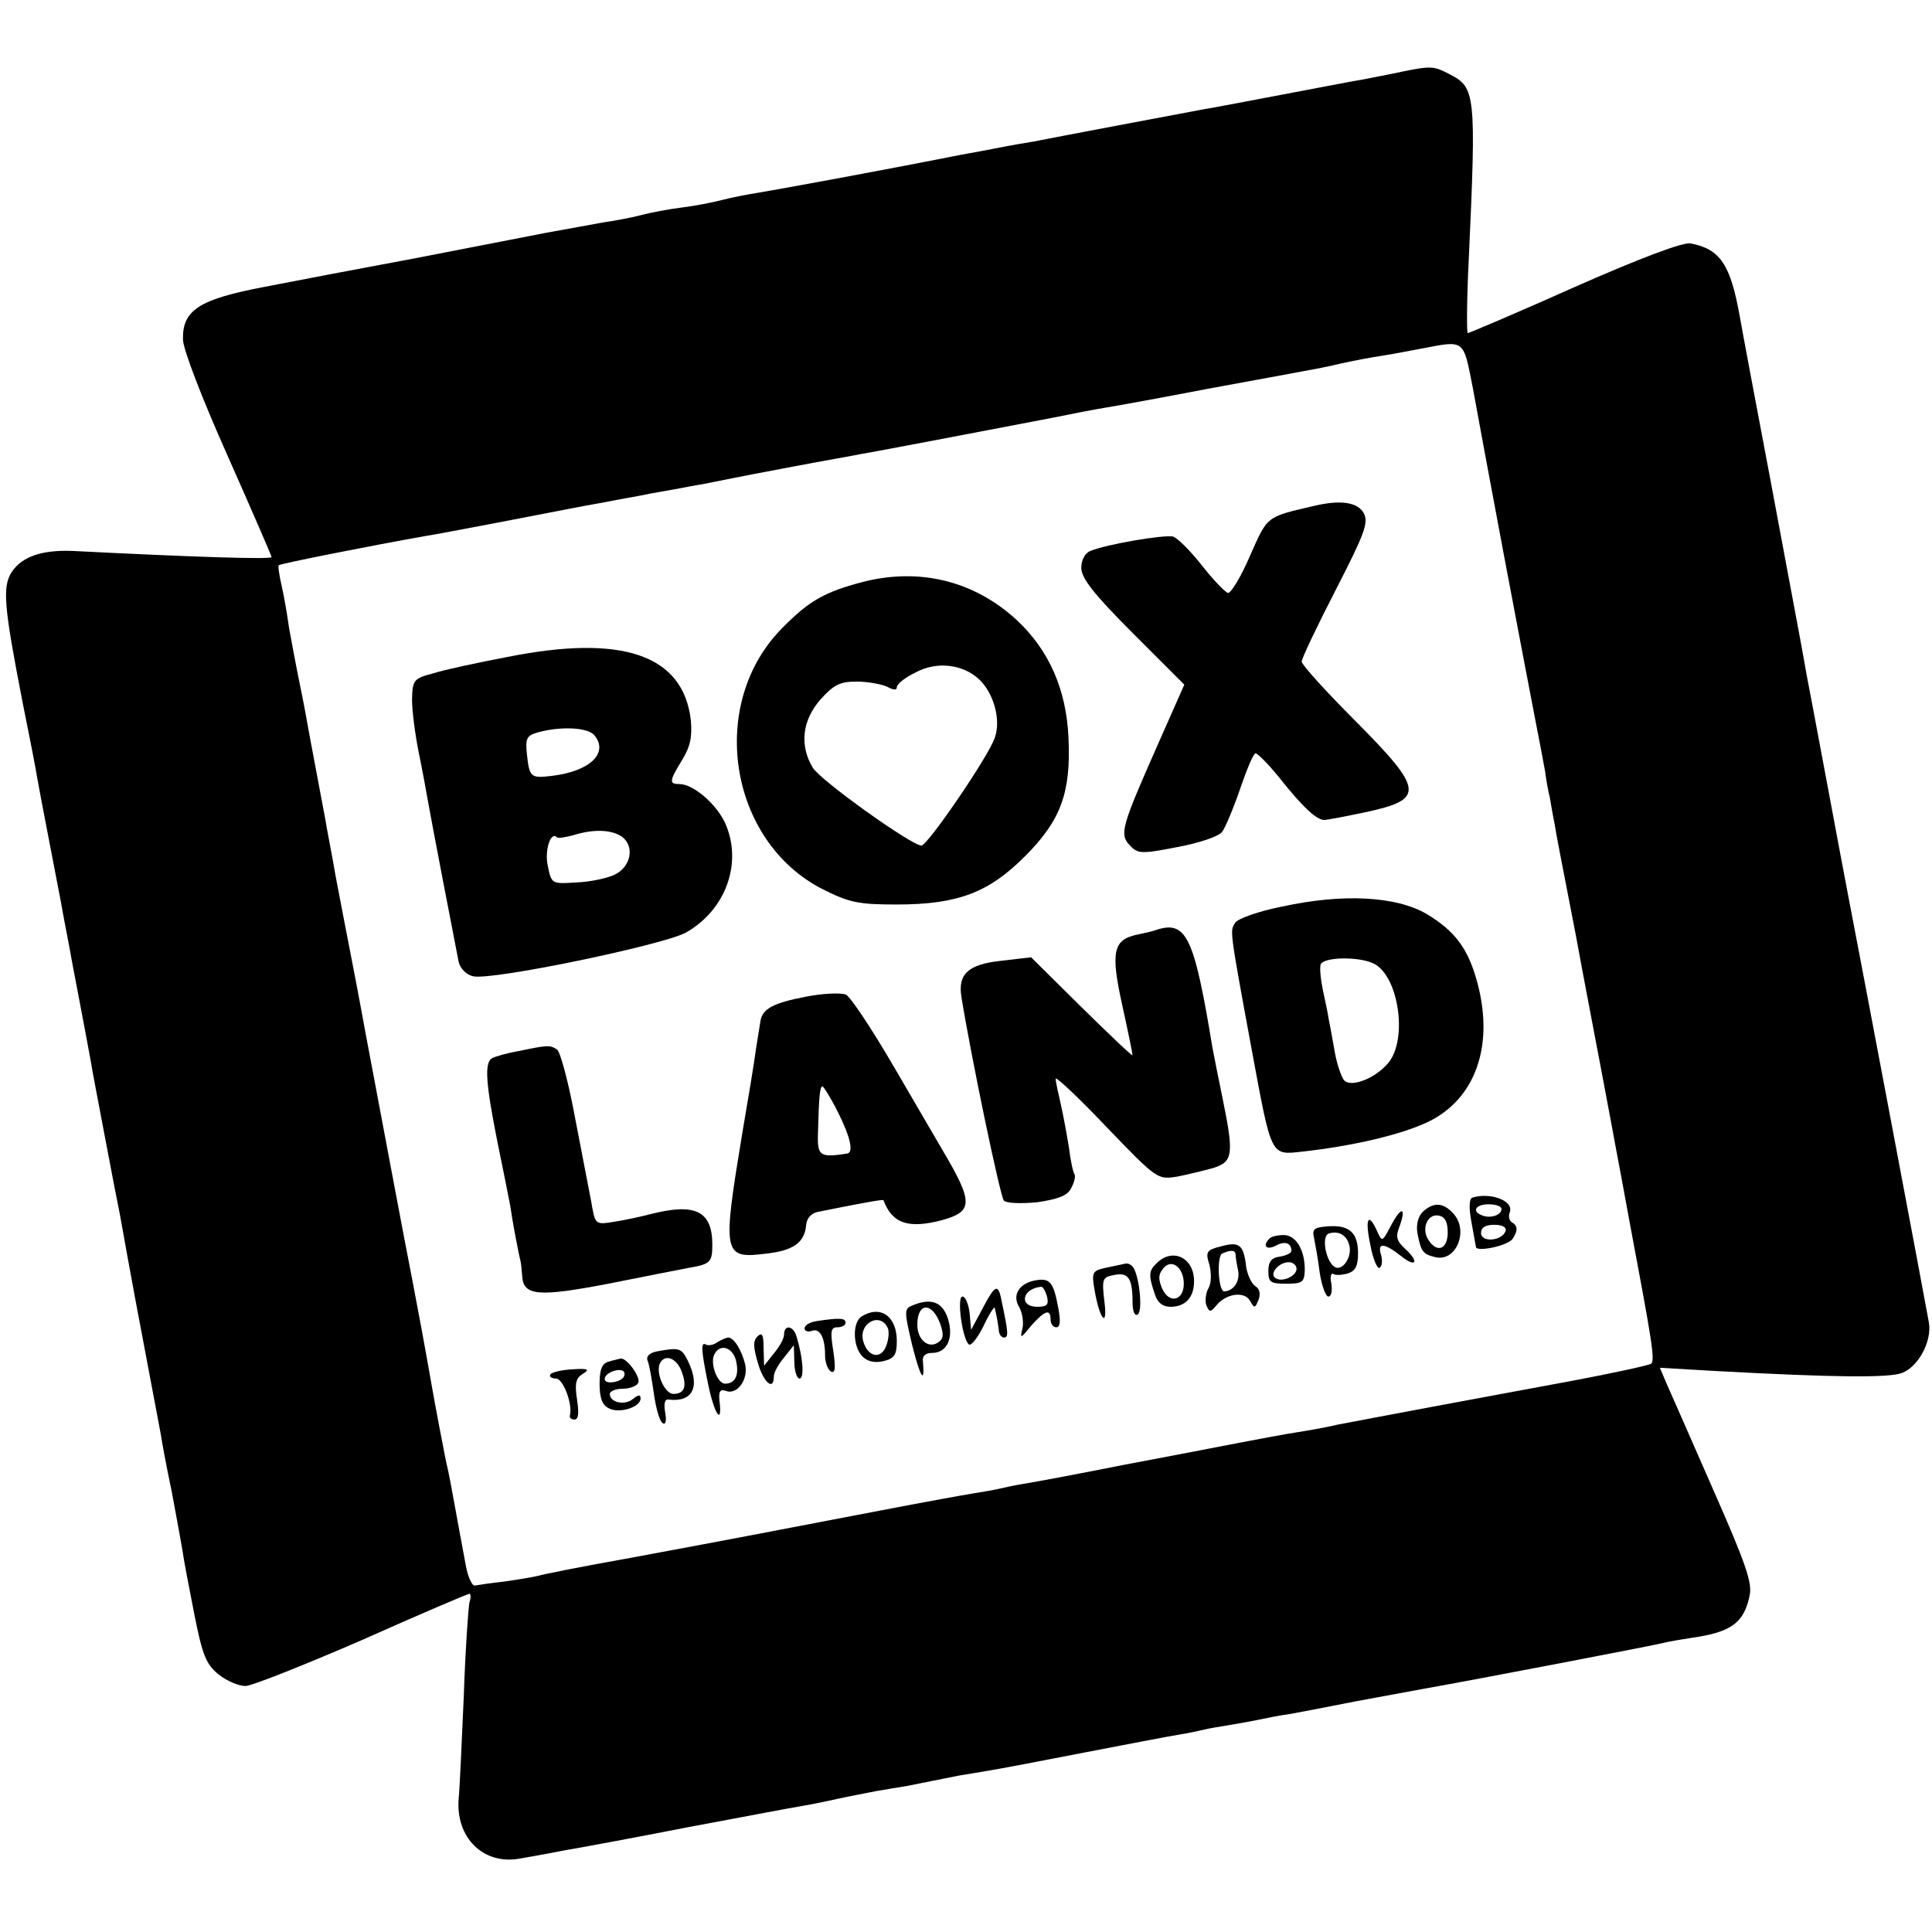
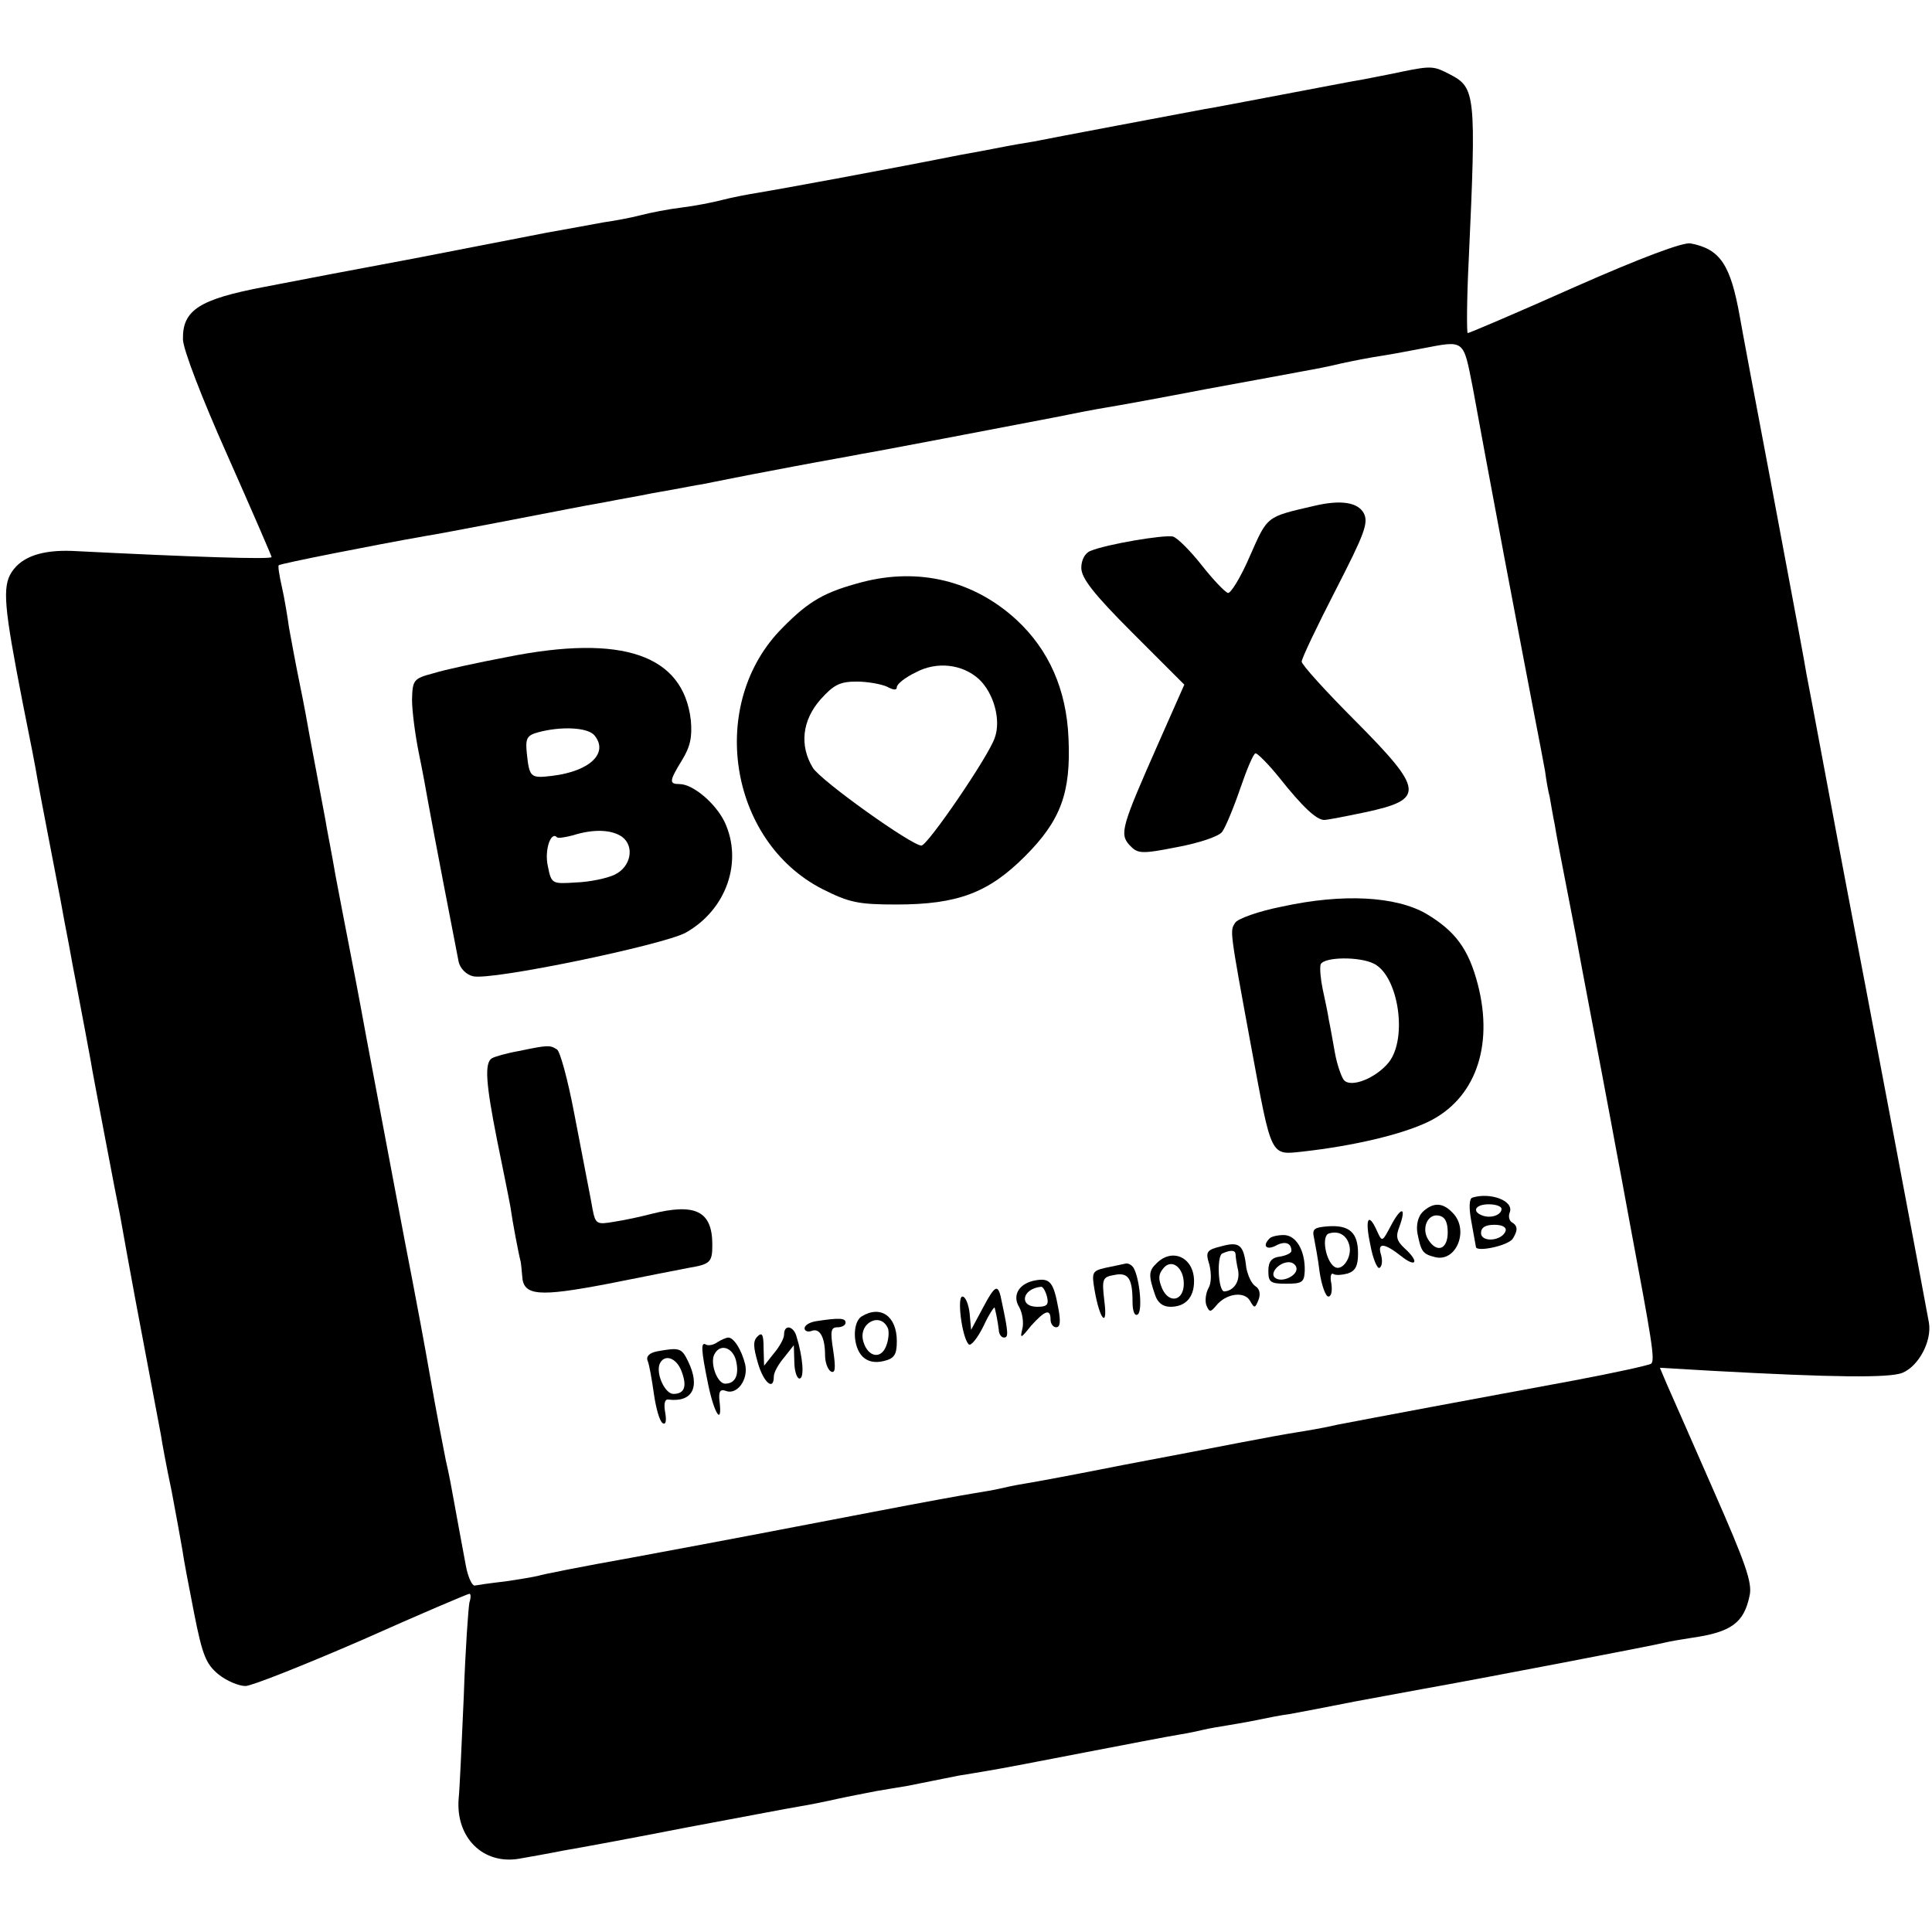
<svg xmlns="http://www.w3.org/2000/svg" version="1.0" width="377pt" height="377pt" viewBox="0 0 377 377" preserveAspectRatio="xMidYMid meet">
  <g transform="translate(0,377) scale(0.1,-0.1)" fill="#000000" stroke="none">
    <path d="M2735 3630 c-22 -5 -56 -11 -75 -15 -19 -3 -91 -17 -160 -30 -69 -13 -136 -26 -150 -28 -32 -6 -303 -57 -332 -63 -13 -2 -48 -8 -78 -14 -30 -6 -66 -12 -80 -15 -136 -27 -343 -65 -380 -71 -19 -3 -51 -9 -70 -14 -19 -5 -55 -12 -80 -15 -25 -3 -61 -10 -80 -15 -19 -5 -52 -11 -73 -14 -21 -4 -71 -13 -110 -20 -40 -8 -155 -30 -257 -50 -102 -19 -234 -44 -295 -56 -126 -24 -159 -45 -158 -102 0 -19 37 -115 87 -227 47 -106 86 -196 86 -198 0 -5 -153 0 -390 12 -58 2 -97 -11 -117 -41 -19 -29 -15 -69 21 -254 14 -69 27 -136 29 -150 5 -29 35 -183 42 -220 3 -14 9 -50 15 -80 6 -30 12 -66 15 -80 4 -22 17 -88 32 -170 2 -14 15 -81 28 -150 13 -69 26 -136 29 -150 5 -28 24 -134 30 -165 12 -63 46 -244 50 -265 2 -14 11 -63 21 -110 9 -47 18 -98 21 -115 2 -16 13 -73 23 -124 16 -81 23 -98 47 -118 16 -13 40 -23 53 -23 12 0 115 41 228 90 112 50 206 90 209 90 3 0 3 -8 0 -17 -2 -10 -8 -92 -11 -183 -4 -91 -8 -181 -10 -200 -6 -76 48 -129 118 -117 17 3 57 10 87 16 30 5 138 25 240 45 102 19 201 38 220 41 19 3 53 10 75 15 22 5 56 11 75 15 19 3 46 8 60 10 14 3 36 7 50 10 14 3 36 7 50 10 14 2 41 7 60 10 19 3 103 19 185 35 83 16 166 32 185 35 19 3 42 8 50 10 8 2 31 6 50 9 19 3 46 8 60 11 14 3 39 8 55 10 17 3 75 14 130 25 55 10 114 21 130 24 97 17 462 87 475 91 8 2 31 6 51 9 77 11 102 29 113 82 6 25 -8 64 -70 205 -42 96 -83 189 -91 207 l-14 33 103 -6 c237 -13 344 -14 370 -4 32 13 58 62 52 98 -7 40 -130 691 -159 841 -12 62 -75 401 -80 425 -7 41 -9 51 -70 377 -30 158 -57 302 -60 320 -18 101 -38 132 -96 143 -14 3 -97 -28 -226 -85 -112 -50 -206 -90 -209 -90 -2 0 -2 64 2 143 15 325 13 336 -37 362 -31 16 -35 17 -94 5z m139 -617 c9 -49 36 -196 61 -328 25 -132 52 -274 60 -315 8 -41 17 -88 20 -105 2 -16 6 -39 9 -50 2 -11 6 -36 10 -55 3 -19 8 -44 10 -55 2 -11 16 -83 31 -160 14 -77 37 -196 50 -265 13 -69 26 -138 29 -155 3 -16 15 -79 26 -140 43 -229 50 -269 42 -276 -4 -3 -72 -18 -152 -33 -80 -15 -206 -38 -280 -52 -74 -14 -155 -29 -180 -34 -25 -6 -61 -12 -80 -15 -19 -3 -69 -12 -110 -20 -41 -8 -145 -28 -230 -44 -85 -17 -171 -33 -190 -36 -19 -3 -42 -8 -50 -10 -8 -2 -31 -6 -50 -9 -19 -3 -107 -19 -195 -36 -88 -17 -194 -37 -235 -45 -41 -8 -149 -28 -240 -45 -90 -16 -171 -32 -180 -35 -8 -2 -37 -7 -65 -11 -27 -3 -54 -7 -59 -8 -5 0 -13 17 -17 39 -4 22 -10 54 -13 70 -3 17 -8 44 -11 60 -3 17 -9 50 -15 75 -5 25 -19 97 -30 160 -11 63 -27 149 -35 190 -16 81 -48 253 -90 475 -14 77 -30 160 -35 185 -5 25 -16 83 -25 130 -8 47 -18 96 -20 110 -5 27 -22 117 -31 165 -3 17 -11 62 -19 100 -8 39 -17 88 -21 110 -3 22 -9 58 -14 80 -5 22 -8 41 -6 42 2 3 184 39 286 57 14 2 77 14 140 26 157 30 148 29 210 40 30 6 66 12 80 15 14 3 39 7 55 10 17 3 41 8 55 10 14 3 36 7 50 10 14 3 72 14 130 25 58 11 116 21 130 24 31 5 281 53 375 71 39 8 86 17 105 20 19 3 107 19 195 36 88 16 174 32 190 35 17 3 49 9 73 15 23 5 59 12 80 15 20 3 55 10 77 14 84 16 80 19 99 -77z" />
    <path d="M2565 2783 c-95 -22 -91 -19 -126 -98 -18 -42 -38 -74 -43 -72 -6 2 -29 26 -51 54 -22 28 -47 53 -56 56 -17 4 -130 -15 -161 -28 -11 -4 -18 -18 -18 -33 0 -20 24 -51 100 -127 l101 -101 -50 -113 c-72 -163 -77 -178 -57 -200 16 -17 22 -18 93 -4 43 8 82 21 88 30 6 8 22 46 35 84 13 38 26 69 30 69 4 0 25 -21 46 -47 46 -58 73 -83 88 -83 6 0 42 7 80 15 117 25 115 43 -19 178 -58 58 -105 110 -105 116 0 6 30 69 66 139 57 111 65 132 55 151 -12 21 -45 26 -96 14z" />
    <path d="M1682 2634 c-72 -19 -103 -36 -155 -89 -147 -147 -106 -416 78 -510 52 -26 69 -30 144 -30 120 0 180 23 251 94 70 70 90 124 85 231 -4 94 -38 172 -102 231 -83 76 -190 102 -301 73z m228 -189 c29 -27 44 -80 31 -115 -12 -36 -131 -210 -143 -210 -19 0 -197 127 -212 152 -26 43 -21 92 15 133 26 29 38 35 71 35 21 0 48 -5 59 -10 13 -7 19 -7 19 -1 0 6 16 19 37 29 41 22 91 16 123 -13z" />
    <path d="M990 2488 c-58 -11 -123 -25 -145 -32 -38 -10 -40 -13 -41 -51 0 -22 6 -68 13 -103 7 -34 15 -77 18 -95 7 -40 54 -284 60 -314 3 -13 15 -25 28 -28 35 -9 371 61 415 85 80 45 112 139 76 216 -18 37 -62 74 -88 74 -21 0 -20 6 5 47 16 26 20 45 17 78 -15 127 -133 168 -358 123z m170 -153 c28 -34 -8 -70 -83 -79 -42 -5 -44 -3 -49 44 -3 29 0 35 22 41 44 12 97 10 110 -6z m54 -198 c25 -19 17 -59 -15 -74 -15 -7 -48 -14 -75 -15 -47 -3 -48 -3 -55 32 -7 31 6 69 18 56 2 -2 16 0 31 4 41 13 76 11 96 -3z" />
    <path d="M2502 2001 c-46 -9 -88 -24 -92 -32 -10 -16 -11 -11 31 -239 41 -221 37 -214 102 -207 98 11 192 33 244 58 91 44 128 146 97 267 -18 70 -44 105 -101 139 -59 34 -162 40 -281 14z m180 -112 c47 -25 65 -145 28 -192 -25 -31 -75 -51 -88 -34 -5 7 -13 30 -17 52 -4 22 -9 51 -12 65 -2 14 -8 41 -12 60 -4 19 -6 41 -4 48 6 15 77 16 105 1z" />
-     <path d="M2255 1955 c-5 -2 -22 -6 -37 -9 -46 -10 -51 -34 -28 -138 11 -50 20 -94 20 -97 0 -3 -44 39 -99 93 l-99 98 -60 -7 c-63 -7 -83 -26 -76 -70 19 -118 76 -391 83 -398 5 -5 34 -6 65 -3 41 6 59 13 66 27 6 11 9 23 7 27 -3 4 -8 27 -11 52 -4 25 -11 63 -16 85 -5 22 -10 44 -10 50 0 5 45 -37 99 -94 99 -103 100 -103 138 -97 21 4 53 12 71 17 38 12 40 27 18 134 -8 39 -17 84 -20 100 -36 219 -51 250 -111 230z" />
-     <path d="M1572 1825 c-62 -12 -84 -23 -88 -47 -1 -7 -5 -32 -9 -56 -3 -24 -15 -96 -26 -160 -40 -242 -39 -249 48 -238 52 6 73 22 76 55 1 13 9 23 22 26 84 17 128 25 129 23 17 -46 49 -56 114 -39 61 17 62 34 1 137 -13 22 -57 98 -98 168 -41 70 -81 130 -90 135 -9 4 -44 3 -79 -4z m63 -225 c25 -50 31 -79 18 -81 -52 -8 -58 -5 -57 36 2 78 4 95 9 95 2 0 16 -22 30 -50z" />
    <path d="M1012 1719 c-23 -4 -47 -11 -52 -14 -15 -9 -12 -49 10 -160 11 -54 23 -113 26 -130 4 -29 16 -92 20 -107 1 -5 2 -17 3 -28 2 -39 32 -41 168 -15 70 14 141 28 157 31 42 7 46 11 46 45 0 66 -33 82 -120 60 -19 -5 -51 -12 -71 -15 -35 -6 -37 -5 -43 26 -3 18 -8 42 -10 53 -2 11 -14 72 -26 135 -12 63 -27 118 -33 122 -14 9 -17 9 -75 -3z" />
    <path d="M2873 1433 c-6 -2 -7 -19 -2 -46 4 -23 8 -45 9 -50 0 -11 63 2 72 16 10 16 10 25 -2 32 -5 3 -7 12 -4 19 9 23 -38 40 -73 29z m57 -22 c0 -12 -21 -19 -37 -13 -22 8 -14 22 12 22 14 0 25 -4 25 -9z m8 -43 c-7 -20 -48 -23 -48 -4 0 11 9 16 26 16 16 0 24 -5 22 -12z" />
    <path d="M2776 1405 c-9 -9 -13 -26 -10 -42 7 -35 10 -40 34 -46 42 -11 68 54 34 87 -19 20 -38 20 -58 1z m49 -40 c0 -33 -21 -41 -38 -14 -14 22 -1 51 20 47 13 -2 18 -13 18 -33z" />
    <path d="M2714 1378 c-17 -32 -17 -32 -27 -10 -17 38 -24 24 -13 -27 5 -28 14 -48 18 -45 5 3 6 14 3 25 -8 25 6 24 39 -2 30 -24 36 -11 7 15 -16 15 -18 23 -10 43 14 39 3 39 -17 1z" />
    <path d="M2564 1355 c2 -11 8 -41 11 -67 4 -27 12 -48 17 -48 6 0 8 11 6 25 -3 13 -1 22 4 19 4 -3 17 -2 28 1 15 5 20 15 20 39 0 41 -17 56 -59 53 -26 -2 -31 -5 -27 -22z m69 -15 c6 -23 -14 -52 -29 -42 -17 11 -26 60 -11 65 19 6 35 -3 40 -23z" />
    <path d="M2477 1353 c-14 -14 -6 -23 12 -14 18 10 31 6 31 -10 0 -4 -10 -9 -22 -11 -17 -2 -23 -10 -23 -28 0 -22 4 -25 35 -25 31 0 35 3 36 25 1 40 -17 70 -41 70 -12 0 -25 -3 -28 -7z m53 -59 c0 -14 -28 -27 -41 -18 -13 8 6 31 26 31 8 0 15 -6 15 -13z" />
    <path d="M2383 1338 c-29 -7 -31 -11 -23 -36 4 -17 4 -36 -2 -46 -5 -9 -7 -24 -4 -33 6 -14 8 -14 19 -1 19 24 55 29 66 10 9 -16 10 -15 17 2 4 11 2 21 -6 26 -8 5 -15 21 -18 36 -5 45 -13 52 -49 42z m28 -15 c0 -5 2 -19 5 -32 4 -22 -9 -40 -27 -41 -12 0 -15 69 -4 74 16 7 25 7 26 -1z" />
    <path d="M2257 1305 c-16 -15 -16 -24 -3 -62 5 -15 15 -23 30 -23 29 0 46 18 46 50 0 46 -42 66 -73 35z m53 -40 c0 -33 -28 -40 -42 -10 -8 19 -8 28 2 40 16 20 40 2 40 -30z" />
    <path d="M2195 1304 c-5 -1 -23 -5 -38 -8 -26 -6 -27 -9 -21 -44 10 -58 26 -75 19 -21 -5 43 -4 47 19 51 28 6 36 -7 36 -53 0 -17 4 -28 10 -24 10 6 4 70 -8 91 -4 6 -11 10 -17 8z" />
    <path d="M2023 1272 c-34 -5 -49 -29 -34 -53 6 -11 9 -30 6 -42 -5 -20 -3 -19 17 6 27 30 38 34 38 12 0 -8 5 -15 11 -15 8 0 9 12 4 38 -9 49 -16 58 -42 54z m20 -32 c4 -16 0 -20 -19 -20 -36 0 -30 35 7 39 4 1 9 -8 12 -19z" />
    <path d="M1918 1218 l-23 -43 -3 33 c-2 17 -8 32 -14 32 -11 0 -1 -79 12 -93 4 -5 17 11 29 35 11 24 22 40 22 36 1 -5 3 -12 4 -18 1 -5 3 -17 4 -25 0 -8 5 -15 10 -15 9 0 9 8 -4 69 -7 37 -12 36 -37 -11z" />
-     <path d="M1779 1222 c-15 -6 -14 -13 1 -77 16 -63 25 -78 21 -32 -2 11 5 17 18 17 30 0 43 31 30 69 -11 31 -33 39 -70 23z m56 -36 c7 -21 6 -29 -5 -36 -19 -12 -40 6 -40 35 0 44 29 45 45 1z" />
    <path d="M1681 1201 c-18 -12 -17 -59 2 -78 10 -10 24 -13 41 -9 21 5 26 12 26 39 0 49 -32 71 -69 48z m52 -24 c2 -7 1 -22 -4 -34 -10 -26 -35 -21 -44 8 -12 37 34 61 48 26z" />
    <path d="M1593 1192 c-13 -2 -23 -8 -23 -14 0 -5 6 -8 14 -5 16 6 26 -13 26 -48 0 -13 5 -27 11 -31 9 -5 10 6 5 40 -6 38 -5 46 8 46 9 0 16 4 16 9 0 9 -11 10 -57 3z" />
    <path d="M1530 1166 c0 -8 -9 -24 -20 -37 l-19 -24 -1 35 c0 26 -3 31 -12 22 -9 -9 -8 -21 1 -52 11 -38 31 -55 31 -26 0 8 9 24 20 37 l19 24 1 -32 c0 -18 5 -33 10 -33 10 0 7 41 -6 83 -6 20 -24 23 -24 3z" />
    <path d="M1400 1151 c-8 -6 -18 -7 -22 -5 -11 7 -10 -10 4 -78 12 -58 28 -81 22 -32 -2 18 1 24 12 20 22 -9 45 22 38 52 -7 28 -22 52 -33 52 -3 0 -13 -4 -21 -9z m36 -35 c7 -29 -1 -46 -21 -46 -16 0 -31 43 -20 59 11 19 34 12 41 -13z" />
    <path d="M1282 1133 c-15 -3 -22 -10 -18 -19 3 -7 8 -36 12 -64 4 -28 11 -53 17 -57 6 -4 8 4 5 21 -3 16 -1 26 6 25 47 -6 63 24 39 74 -13 27 -17 28 -61 20z m48 -39 c11 -29 6 -44 -16 -44 -16 0 -34 38 -27 58 9 21 33 13 43 -14z" />
-     <path d="M1188 1113 c-13 -3 -18 -15 -18 -43 0 -27 5 -42 18 -48 20 -11 62 2 62 19 0 8 -4 8 -15 -1 -16 -13 -45 -7 -45 10 0 5 11 10 24 10 14 0 28 5 31 11 7 10 -22 50 -34 48 -3 -1 -14 -3 -23 -6z m30 -28 c-4 -12 -38 -18 -38 -6 0 10 20 20 33 17 5 -1 7 -6 5 -11z" />
-     <path d="M1074 1088 c-3 -4 2 -8 11 -8 14 0 33 -51 27 -72 -1 -5 3 -8 9 -8 8 0 9 13 5 39 -5 32 -2 42 11 50 15 9 10 11 -20 9 -21 -1 -41 -6 -43 -10z" />
  </g>
</svg>